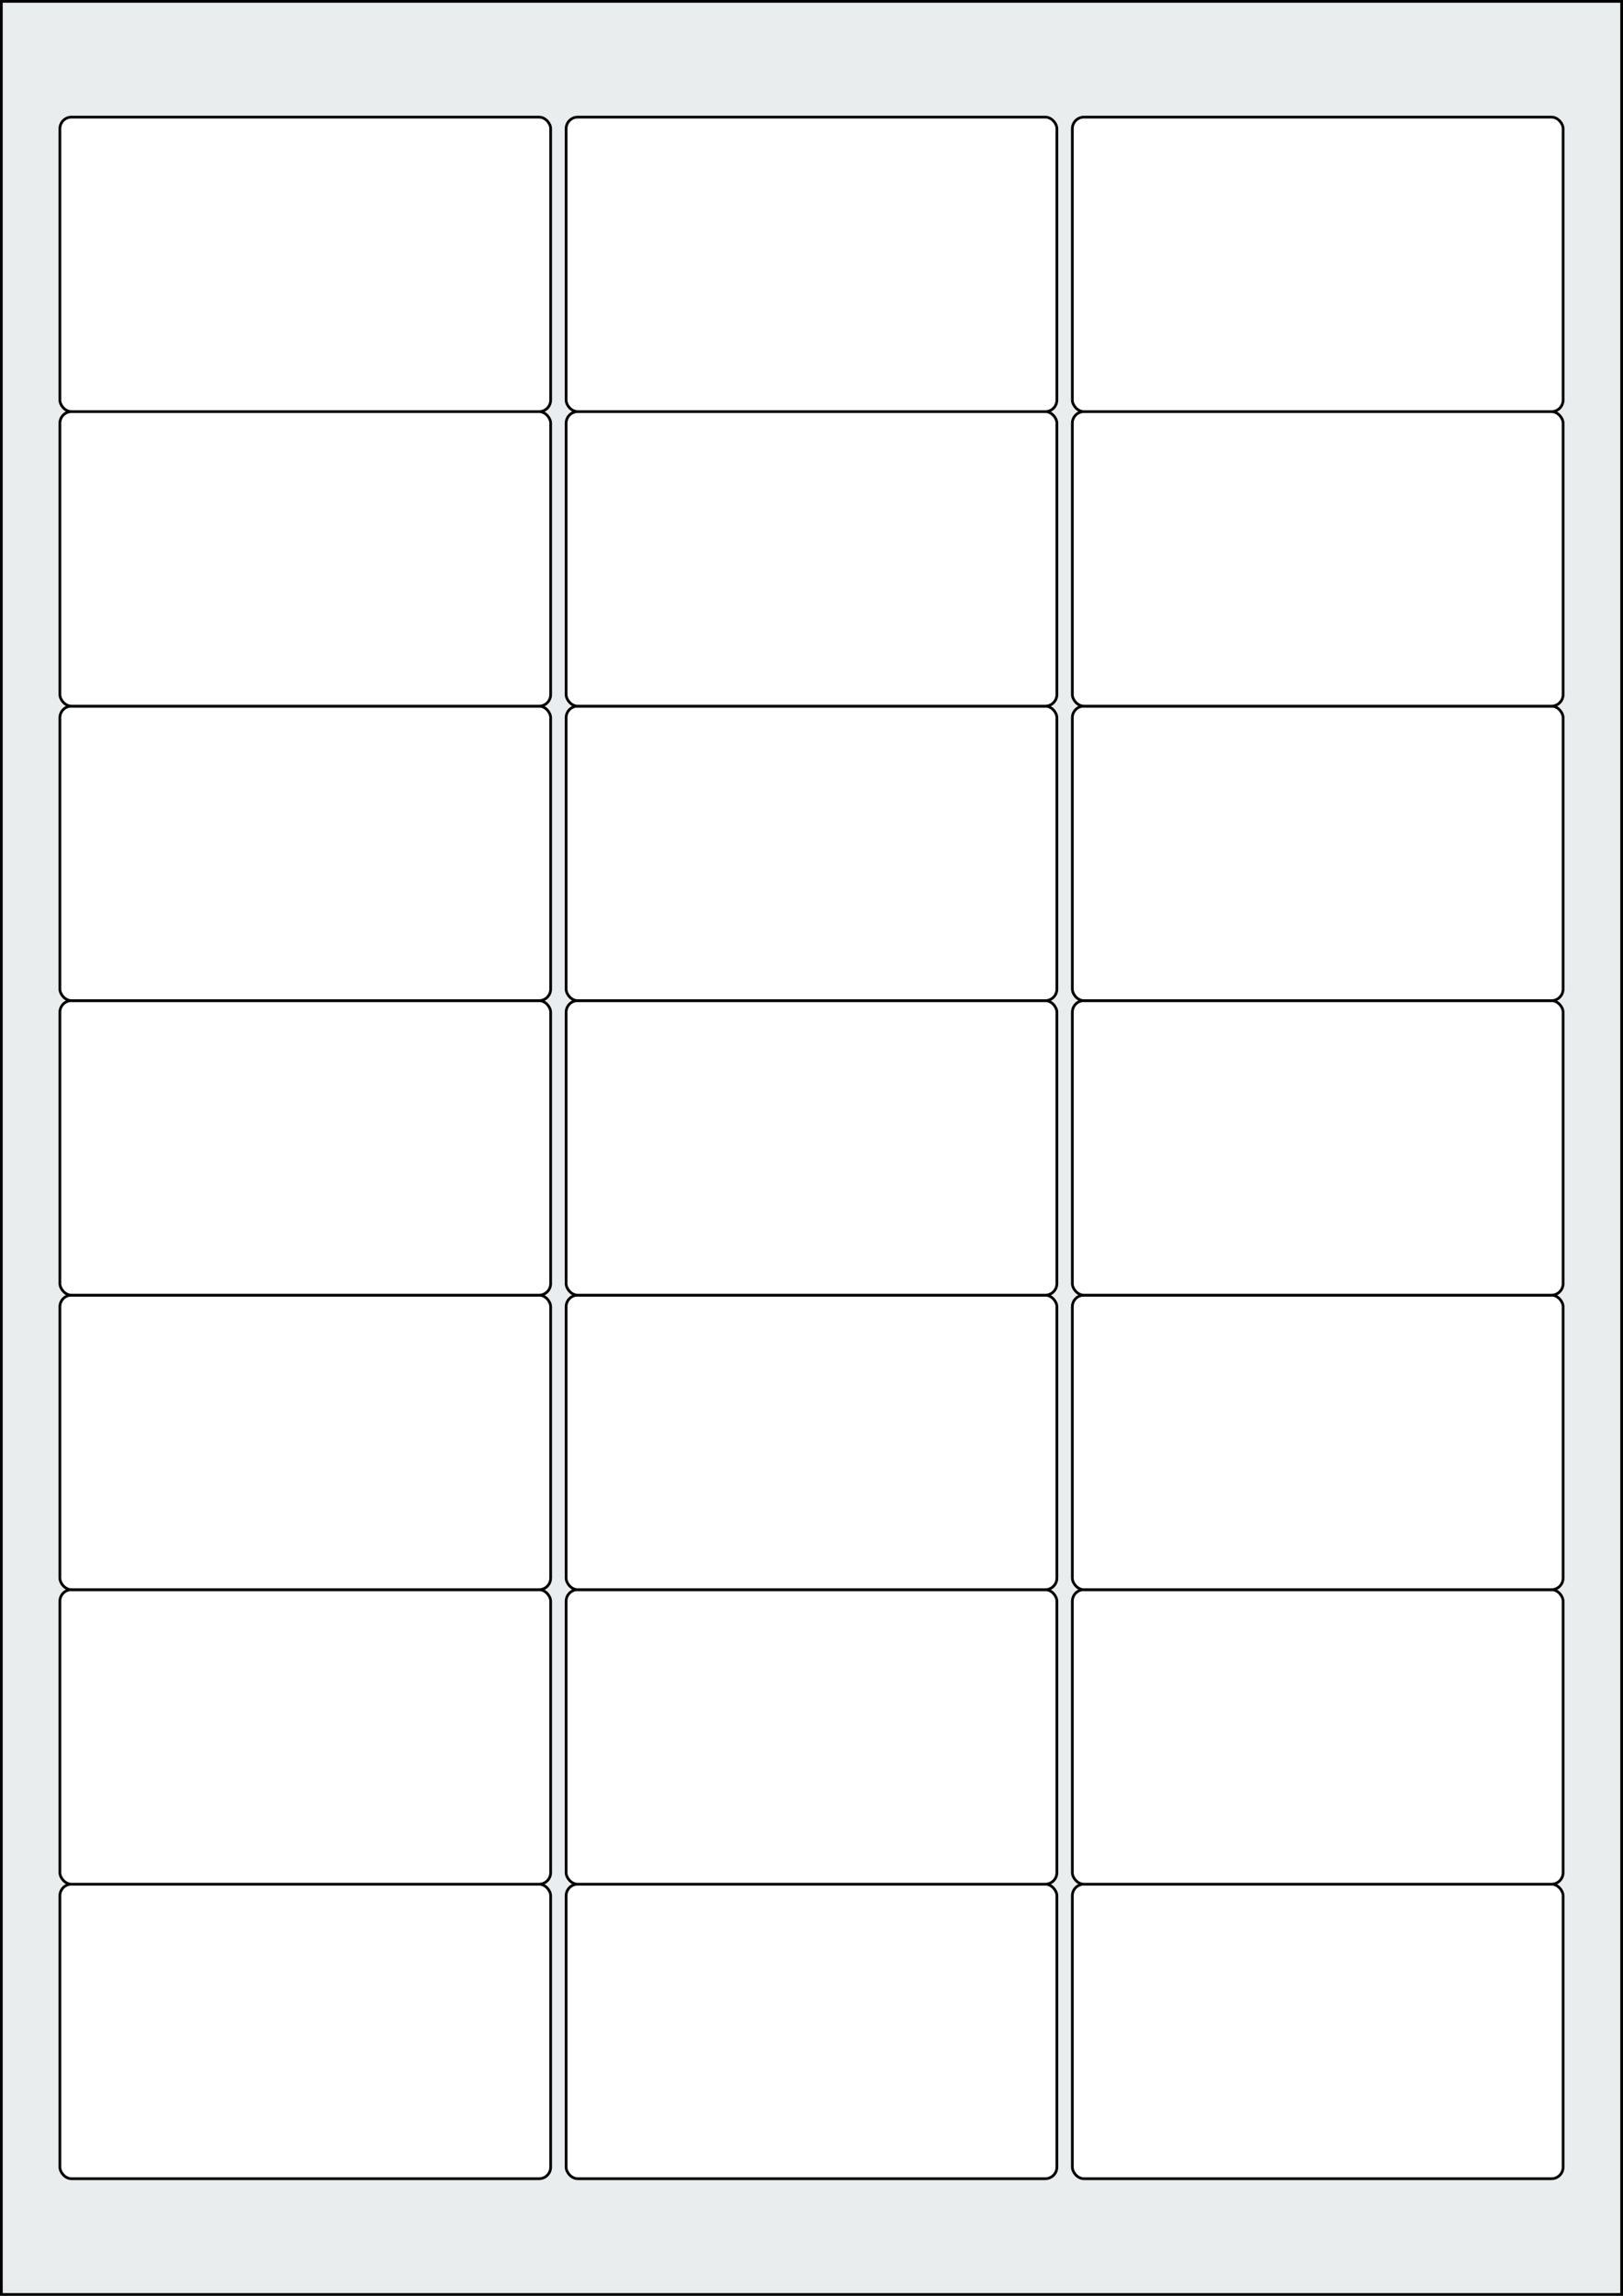
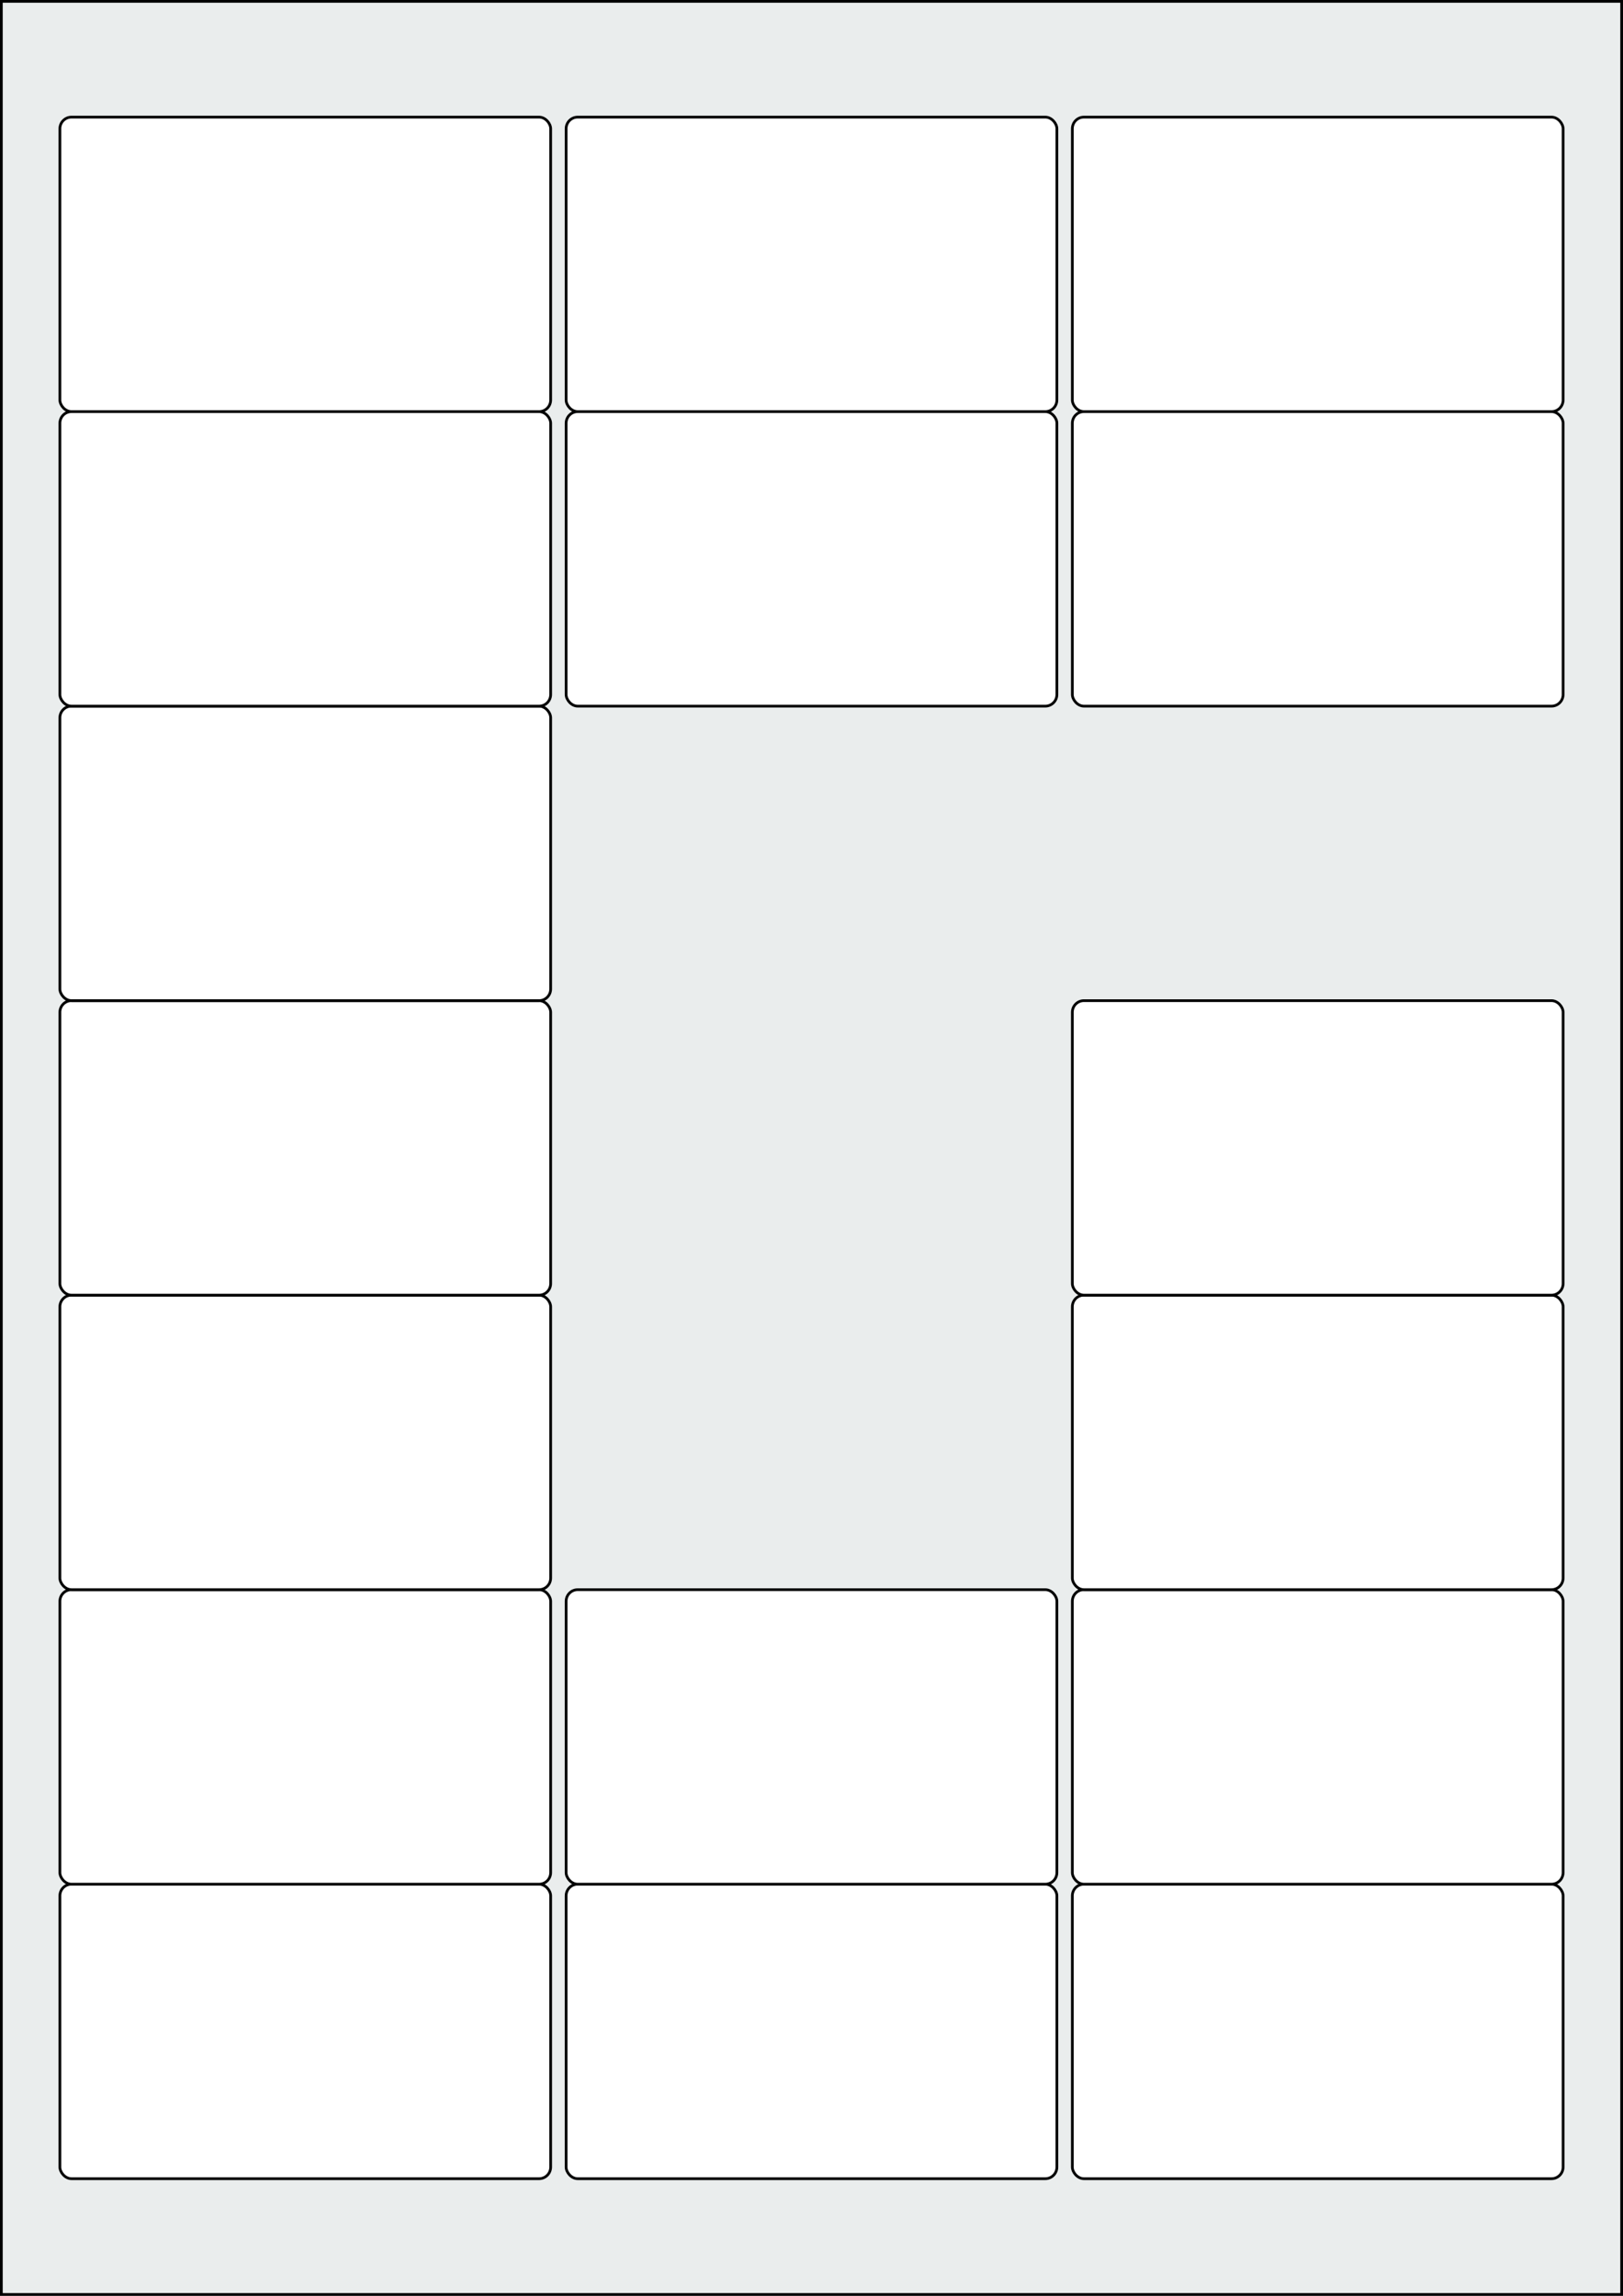
<svg xmlns="http://www.w3.org/2000/svg" width="595.276" height="841.89" viewBox="0 0 595.276 841.89">
  <rect x="0" y="0" width="595.276" height="841.89" fill="#808080" stroke="none" />
  <rect x="0" y="0" width="595.276" height="841.89" stroke="black" stroke-width="2" fill="#eaeded " />
  <rect x="21.969" y="690.945" width="180" height="108" rx="4.252" ry="4.252" stroke="black" stroke-width="1" fill="white" />
  <rect x="207.638" y="690.945" width="180" height="108" rx="4.252" ry="4.252" stroke="black" stroke-width="1" fill="white" />
  <rect x="393.307" y="690.945" width="180" height="108" rx="4.252" ry="4.252" stroke="black" stroke-width="1" fill="white" />
  <rect x="21.969" y="582.945" width="180" height="108" rx="4.252" ry="4.252" stroke="black" stroke-width="1" fill="white" />
  <rect x="207.638" y="582.945" width="180" height="108" rx="4.252" ry="4.252" stroke="black" stroke-width="1" fill="white" />
  <rect x="393.307" y="582.945" width="180" height="108" rx="4.252" ry="4.252" stroke="black" stroke-width="1" fill="white" />
  <rect x="21.969" y="474.945" width="180" height="108" rx="4.252" ry="4.252" stroke="black" stroke-width="1" fill="white" />
-   <rect x="207.638" y="474.945" width="180" height="108" rx="4.252" ry="4.252" stroke="black" stroke-width="1" fill="white" />
  <rect x="393.307" y="474.945" width="180" height="108" rx="4.252" ry="4.252" stroke="black" stroke-width="1" fill="white" />
  <rect x="21.969" y="366.945" width="180" height="108" rx="4.252" ry="4.252" stroke="black" stroke-width="1" fill="white" />
-   <rect x="207.638" y="366.945" width="180" height="108" rx="4.252" ry="4.252" stroke="black" stroke-width="1" fill="white" />
  <rect x="393.307" y="366.945" width="180" height="108" rx="4.252" ry="4.252" stroke="black" stroke-width="1" fill="white" />
  <rect x="21.969" y="258.945" width="180" height="108" rx="4.252" ry="4.252" stroke="black" stroke-width="1" fill="white" />
-   <rect x="207.638" y="258.945" width="180" height="108" rx="4.252" ry="4.252" stroke="black" stroke-width="1" fill="white" />
-   <rect x="393.307" y="258.945" width="180" height="108" rx="4.252" ry="4.252" stroke="black" stroke-width="1" fill="white" />
  <rect x="21.969" y="150.945" width="180" height="108" rx="4.252" ry="4.252" stroke="black" stroke-width="1" fill="white" />
  <rect x="207.638" y="150.945" width="180" height="108" rx="4.252" ry="4.252" stroke="black" stroke-width="1" fill="white" />
  <rect x="393.307" y="150.945" width="180" height="108" rx="4.252" ry="4.252" stroke="black" stroke-width="1" fill="white" />
  <rect x="21.969" y="42.945" width="180" height="108" rx="4.252" ry="4.252" stroke="black" stroke-width="1" fill="white" />
  <rect x="207.638" y="42.945" width="180" height="108" rx="4.252" ry="4.252" stroke="black" stroke-width="1" fill="white" />
  <rect x="393.307" y="42.945" width="180" height="108" rx="4.252" ry="4.252" stroke="black" stroke-width="1" fill="white" />
</svg>